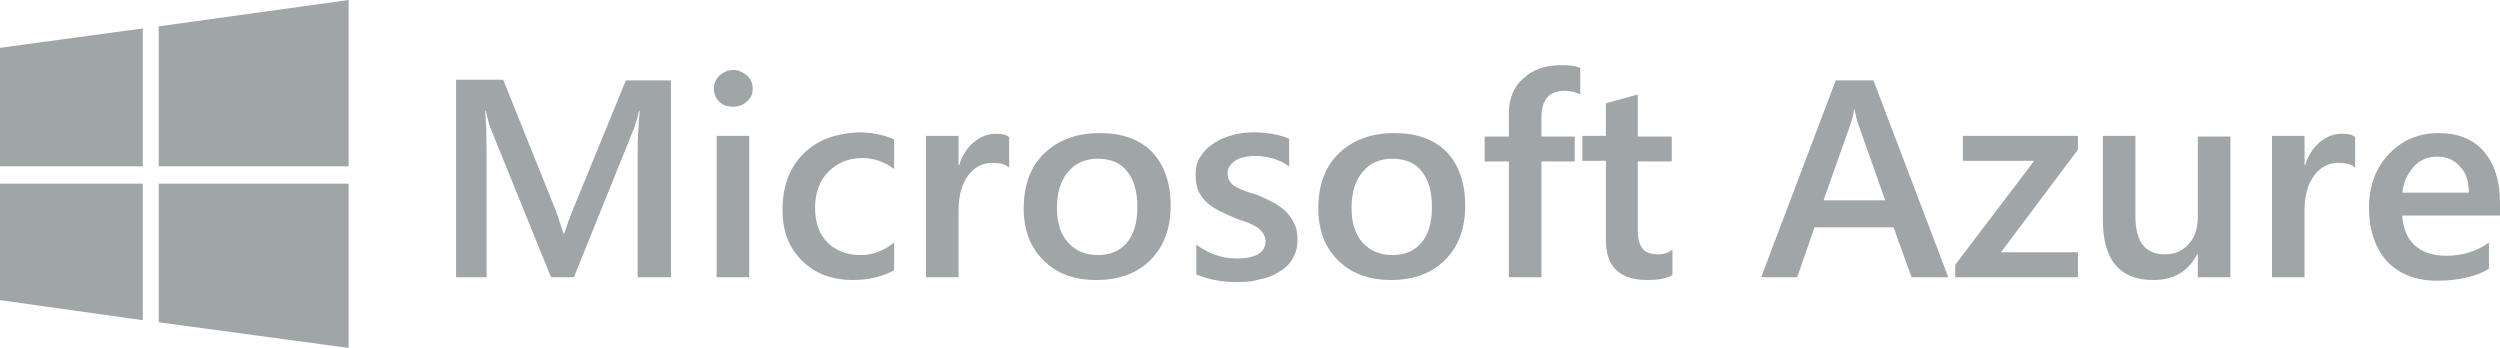
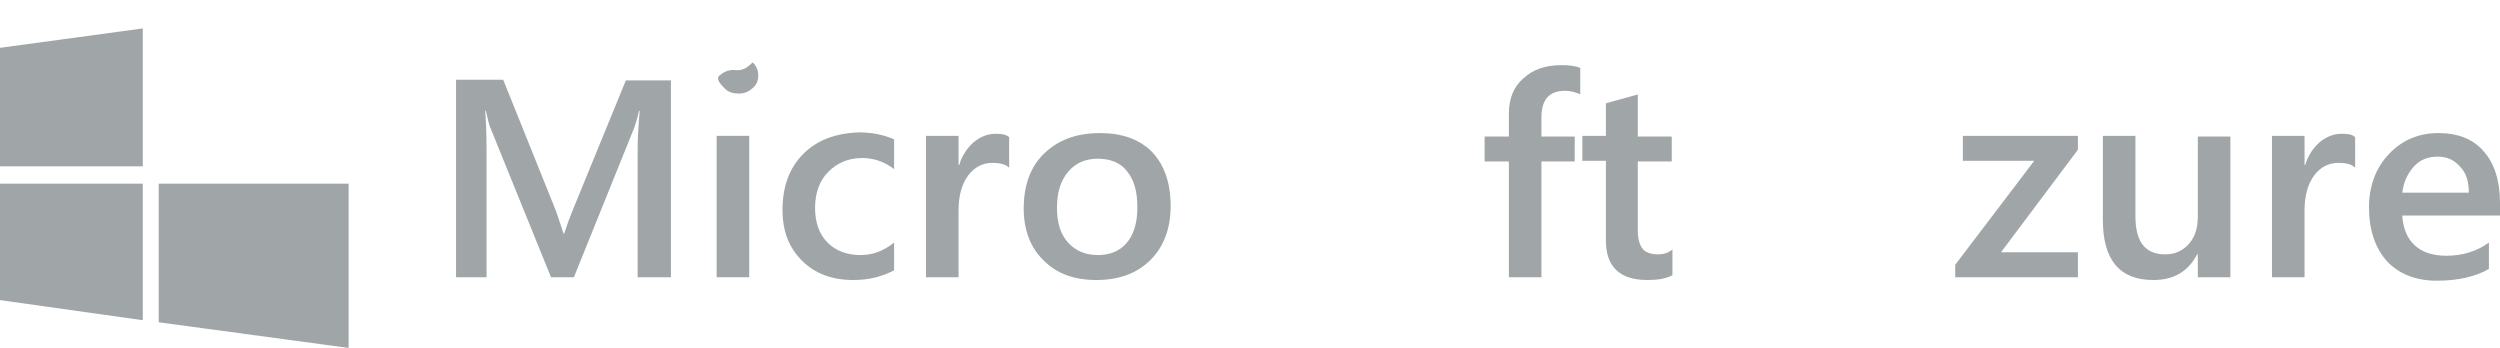
<svg xmlns="http://www.w3.org/2000/svg" version="1.1" id="Layer_1" x="0px" y="0px" viewBox="0 0 360.7 50.2" style="enable-background:new 0 0 360.7 50.2;" xml:space="preserve">
  <style type="text/css">
	.st0{fill:#A0A5A8;}
</style>
  <g>
    <polygon class="st0" points="20.6,4.1 0,6.9 0,24 20.6,24  " />
-     <rect x="20.6" y="26.5" class="st0" width="0" height="0" />
    <polygon class="st0" points="0,43.3 20.6,46.2 20.6,26.5 0,26.5  " />
-     <polygon class="st0" points="22.9,24 50.3,24 50.3,0 22.9,3.8  " />
    <polygon class="st0" points="22.9,46.5 50.3,50.2 50.3,26.5 22.9,26.5  " />
    <path class="st0" d="M143.7,19.3c-1.2,0-2.2,0.4-3.2,1.2c-0.9,0.8-1.7,1.9-2.1,3.3h-0.1v-4.2h-4.7V40h4.7v-9.7c0-2.1,0.5-3.8,1.4-5   c0.9-1.2,2.1-1.8,3.5-1.8c1.1,0,1.9,0.2,2.4,0.7l0-4.4C145.2,19.4,144.5,19.3,143.7,19.3z" />
-     <path class="st0" d="M185.5,30.5c-0.5-0.5-1.1-0.9-1.8-1.3c-0.8-0.4-1.6-0.8-2.4-1.1c-0.7-0.2-1.3-0.4-1.8-0.6   c-0.5-0.2-1-0.4-1.3-0.6c-0.4-0.2-0.6-0.5-0.8-0.8c-0.2-0.3-0.3-0.7-0.3-1.1c0-0.3,0.1-0.7,0.3-1c0.2-0.3,0.5-0.6,0.8-0.8   c0.3-0.2,0.7-0.4,1.2-0.5c0.5-0.1,1-0.2,1.6-0.2c1.9,0,3.6,0.5,5,1.5v-4c-1.5-0.6-3.2-0.9-5.1-0.9c-1.1,0-2.1,0.1-3.1,0.4   c-1,0.3-1.9,0.6-2.7,1.2c-0.8,0.5-1.4,1.1-1.9,1.9c-0.5,0.7-0.7,1.6-0.7,2.6c0,0.8,0.1,1.5,0.3,2.1c0.2,0.6,0.6,1.1,1,1.6   c0.5,0.5,1,0.9,1.7,1.3c0.7,0.4,1.5,0.7,2.3,1.1c0.7,0.3,1.3,0.5,1.9,0.7c0.6,0.2,1,0.4,1.5,0.7c0.4,0.2,0.7,0.5,1,0.9   c0.2,0.3,0.4,0.7,0.4,1.2c0,1.6-1.4,2.5-4.2,2.5c-2.1,0-4-0.7-5.8-2v4.3c1.7,0.7,3.6,1.1,5.9,1.1c1.2,0,2.3-0.1,3.3-0.4   c1.1-0.2,2-0.6,2.8-1.1c0.8-0.5,1.5-1.1,1.9-1.9c0.5-0.8,0.7-1.7,0.7-2.7c0-0.8-0.1-1.6-0.4-2.2C186.4,31.5,186,31,185.5,30.5z" />
    <path class="st0" d="M351.8,19.2c-2.8,0-5.2,1-7.1,3c-1.9,2-2.9,4.6-2.9,7.7c0,3.3,0.9,5.9,2.6,7.8c1.7,1.8,4.1,2.8,7.2,2.8   c3.1,0,5.6-0.6,7.5-1.7V35c-1.8,1.3-3.9,1.9-6.1,1.9c-2,0-3.5-0.5-4.6-1.5c-1.1-1-1.7-2.5-1.8-4.3h14.1l0-1.8   c0-3.2-0.8-5.7-2.3-7.4C356.9,20.1,354.7,19.2,351.8,19.2z M356.2,27.8h-9.6c0.2-1.6,0.8-2.8,1.7-3.8c0.9-1,2.1-1.4,3.4-1.4   c1.4,0,2.4,0.5,3.2,1.4C355.8,24.9,356.2,26.1,356.2,27.8L356.2,27.8z" />
    <path class="st0" d="M317.1,31.3c0,1.6-0.4,2.9-1.3,3.9s-2,1.5-3.4,1.5c-2.9,0-4.3-1.8-4.3-5.5V19.6h-4.7v12.1   c0,5.8,2.4,8.7,7.3,8.7c2.9,0,5-1.2,6.3-3.7h0.1V40h4.7l0-20.3h-4.7V31.3z" />
    <path class="st0" d="M158.7,19.2c-3.4,0-6,1-8,2.9c-2,1.9-3,4.6-3,8c0,3.1,1,5.7,2.9,7.5c1.9,1.9,4.4,2.8,7.6,2.8   c3.3,0,5.9-1,7.8-2.9c1.9-1.9,2.9-4.5,2.9-7.8c0-3.3-0.9-5.9-2.7-7.8C164.4,20.1,161.9,19.2,158.7,19.2z M162.6,35   c-1,1.2-2.4,1.8-4.2,1.8c-1.8,0-3.2-0.6-4.3-1.8c-1.1-1.2-1.6-2.9-1.6-5c0-2.2,0.5-3.9,1.6-5.2c1.1-1.3,2.5-1.9,4.3-1.9   c1.8,0,3.3,0.6,4.2,1.8c1,1.2,1.5,2.9,1.5,5.2C164.1,32.1,163.6,33.8,162.6,35z" />
    <path class="st0" d="M236.4,13.6l-4.7,1.3v4.7h-3.4v3.6h3.4v11.5c0,3.8,2,5.7,6,5.7c1.5,0,2.7-0.2,3.6-0.7v-3.7   c-0.6,0.5-1.3,0.7-2.1,0.7c-1,0-1.8-0.3-2.2-0.8c-0.4-0.5-0.7-1.4-0.7-2.6V23.3h4.9v-3.6h-4.9V13.6z" />
    <path class="st0" d="M219.8,11.3c-1.4,1.2-2.1,2.9-2.1,5.1v3.3h-3.5v3.6h3.5V40h4.7V23.3h4.8v-3.6h-4.8v-2.8c0-2.5,1.1-3.8,3.4-3.8   c0.8,0,1.5,0.2,2.2,0.5V9.8c-0.7-0.3-1.6-0.4-2.7-0.4C223,9.4,221.2,10,219.8,11.3z" />
-     <path class="st0" d="M201.2,19.2c-3.4,0-6,1-8,2.9c-2,1.9-3,4.6-3,8c0,3.1,1,5.7,2.9,7.5c1.9,1.9,4.5,2.8,7.6,2.8   c3.3,0,5.9-1,7.8-2.9c1.9-1.9,2.9-4.5,2.9-7.8c0-3.3-0.9-5.9-2.7-7.8C206.9,20.1,204.4,19.2,201.2,19.2z M205.1,35   c-1,1.2-2.4,1.8-4.2,1.8c-1.8,0-3.2-0.6-4.3-1.8c-1.1-1.2-1.6-2.9-1.6-5c0-2.2,0.5-3.9,1.6-5.2c1.1-1.3,2.5-1.9,4.3-1.9   c1.8,0,3.3,0.6,4.2,1.8c1,1.2,1.5,2.9,1.5,5.2C206.6,32.1,206.1,33.8,205.1,35z" />
    <polygon class="st0" points="283.2,23.2 293.5,23.2 282.1,38.2 282.1,40 299.8,40 299.8,36.4 288.7,36.4 299.8,21.6 299.8,19.6    283.2,19.6  " />
    <polygon class="st0" points="103.4,40 108.1,40 108.1,40 108.1,19.6 103.4,19.6  " />
    <path class="st0" d="M82.6,30.4c-0.3,0.7-0.7,1.8-1.2,3.3h-0.1c-0.2-0.7-0.6-1.8-1.1-3.3l-7.6-18.9h-6.8V40h4.4V21.6   c0-2.6-0.1-4.4-0.2-5.6h0.1c0.3,1.3,0.5,2.2,0.8,2.8L79.5,40h3.3l8.6-21.3c0.2-0.5,0.5-1.4,0.8-2.7h0.1c-0.2,2.2-0.3,4-0.3,5.5V40   h4.8l0-28.4h-6.5L82.6,30.4z" />
    <path class="st0" d="M337.9,19.3c-1.2,0-2.2,0.4-3.2,1.2c-0.9,0.8-1.7,1.9-2.1,3.3h-0.1v-4.2h-4.7V40h4.7v-9.7c0-2.1,0.5-3.8,1.4-5   c0.9-1.2,2.1-1.8,3.5-1.8c1.1,0,1.9,0.2,2.4,0.7h0l0-4.4C339.4,19.4,338.8,19.3,337.9,19.3z" />
-     <path class="st0" d="M105.8,10.1c-0.8,0-1.4,0.3-2,0.8c-0.5,0.5-0.8,1.1-0.8,1.9s0.3,1.4,0.8,1.9c0.5,0.5,1.2,0.7,2,0.7   c0.8,0,1.5-0.3,2-0.8c0.6-0.5,0.8-1.1,0.8-1.8c0-0.8-0.3-1.4-0.8-1.9C107.2,10.4,106.5,10.1,105.8,10.1z" />
+     <path class="st0" d="M105.8,10.1c-0.8,0-1.4,0.3-2,0.8s0.3,1.4,0.8,1.9c0.5,0.5,1.2,0.7,2,0.7   c0.8,0,1.5-0.3,2-0.8c0.6-0.5,0.8-1.1,0.8-1.8c0-0.8-0.3-1.4-0.8-1.9C107.2,10.4,106.5,10.1,105.8,10.1z" />
    <path class="st0" d="M115.9,22.2c-2,2-3,4.7-3,8.1c0,3,0.9,5.4,2.8,7.3c1.9,1.9,4.4,2.8,7.4,2.8c2.3,0,4.2-0.5,5.9-1.4l0-4   c-1.5,1.2-3.1,1.8-4.8,1.8c-2,0-3.6-0.6-4.8-1.8c-1.2-1.2-1.8-2.9-1.8-5c0-2.1,0.6-3.9,1.9-5.2c1.3-1.3,2.9-2,4.9-2   c1.6,0,3.2,0.5,4.6,1.6v-4.3c-1.4-0.6-3.1-1-5-1C120.6,19.2,117.9,20.2,115.9,22.2z" />
-     <path class="st0" d="M264.9,11.5L254.1,40h5.2l2.5-7.2h11.4l2.6,7.2h5.3l-10.8-28.4H264.9z M263.1,28.9l4-11.3   c0.1-0.4,0.3-1,0.4-1.8h0.1c0.1,0.8,0.3,1.4,0.4,1.8l4,11.3H263.1z" />
  </g>
</svg>